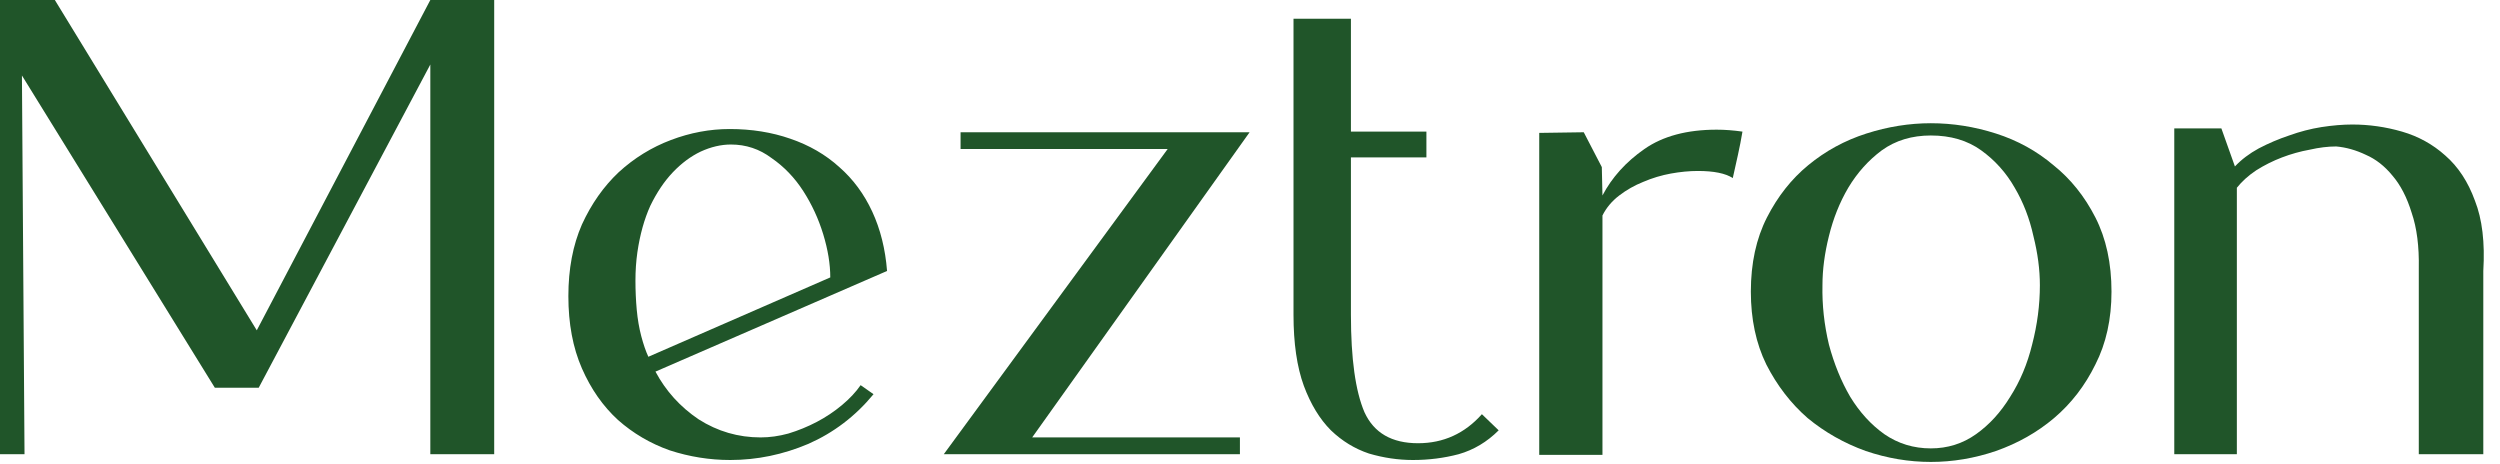
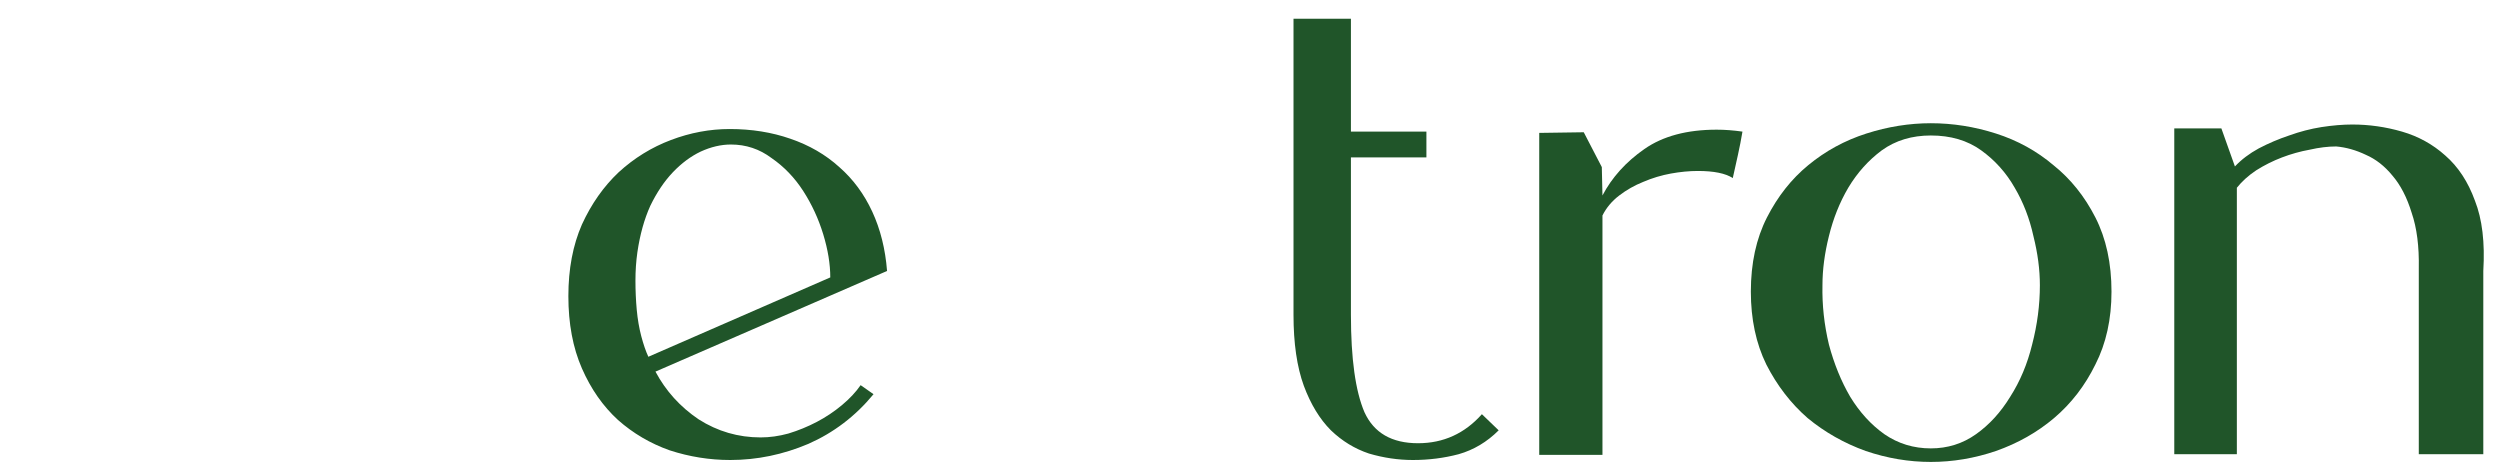
<svg xmlns="http://www.w3.org/2000/svg" fill="none" height="100%" overflow="visible" preserveAspectRatio="none" style="display: block;" viewBox="0 0 124 23" width="100%">
  <g id="Meztron">
-     <path d="M2.72 0L12.736 16.384L21.344 0H24.512V22.528H21.344V3.2L12.832 19.232H10.656L1.088 3.744L1.216 22.528H0V0H2.72Z" fill="#205529" />
    <path d="M41.182 13.76C41.182 13.099 41.065 12.384 40.831 11.616C40.596 10.848 40.265 10.133 39.839 9.472C39.412 8.811 38.889 8.267 38.27 7.84C37.673 7.392 37.001 7.168 36.255 7.168C35.764 7.168 35.263 7.285 34.751 7.52C34.26 7.755 33.801 8.096 33.374 8.544C32.948 8.992 32.575 9.547 32.255 10.208C31.956 10.869 31.742 11.637 31.614 12.512C31.55 12.96 31.518 13.429 31.518 13.92C31.518 14.411 31.54 14.891 31.582 15.36C31.625 15.829 31.7 16.267 31.806 16.672C31.913 17.077 32.031 17.419 32.158 17.696L41.182 13.76ZM28.191 14.688C28.191 13.344 28.415 12.16 28.863 11.136C29.332 10.112 29.94 9.248 30.686 8.544C31.454 7.84 32.319 7.307 33.279 6.944C34.239 6.581 35.209 6.4 36.191 6.4C37.279 6.4 38.281 6.56 39.199 6.88C40.137 7.2 40.948 7.669 41.63 8.288C42.313 8.885 42.857 9.621 43.263 10.496C43.668 11.371 43.913 12.352 43.998 13.44L32.511 18.432C33.023 19.392 33.737 20.181 34.654 20.8C35.593 21.397 36.617 21.696 37.727 21.696C38.175 21.696 38.633 21.632 39.102 21.504C39.593 21.355 40.062 21.163 40.511 20.928C40.959 20.693 41.374 20.416 41.758 20.096C42.142 19.776 42.452 19.445 42.687 19.104L43.327 19.552C42.431 20.64 41.353 21.461 40.094 22.016C38.836 22.549 37.545 22.816 36.222 22.816C35.199 22.816 34.196 22.656 33.215 22.336C32.255 21.995 31.401 21.493 30.654 20.832C29.908 20.149 29.311 19.296 28.863 18.272C28.415 17.248 28.191 16.053 28.191 14.688Z" fill="#205529" />
-     <path d="M46.812 22.528L57.916 7.392H47.644V6.56H61.98L51.196 21.696H61.5V22.528H46.812Z" fill="#205529" />
    <path d="M67.006 0.928V6.528H70.75V7.808H67.006V15.616C67.006 17.792 67.23 19.403 67.678 20.448C68.147 21.472 69.032 21.984 70.334 21.984C71.592 21.984 72.648 21.504 73.502 20.544L74.334 21.344C73.758 21.92 73.096 22.315 72.35 22.528C71.624 22.72 70.867 22.816 70.078 22.816C69.352 22.816 68.627 22.709 67.902 22.496C67.198 22.261 66.568 21.877 66.014 21.344C65.459 20.789 65.011 20.053 64.67 19.136C64.328 18.197 64.158 17.024 64.158 15.616V0.928H67.006Z" fill="#205529" />
    <path d="M86.426 6.528C86.362 6.912 86.287 7.296 86.202 7.68C86.117 8.043 86.031 8.427 85.946 8.832C85.583 8.597 85.007 8.48 84.218 8.48C83.791 8.48 83.343 8.523 82.874 8.608C82.405 8.693 81.946 8.832 81.498 9.024C81.071 9.195 80.677 9.419 80.314 9.696C79.951 9.973 79.674 10.304 79.482 10.688V22.56H76.346V6.592L78.554 6.56L79.45 8.288L79.482 9.696C79.951 8.8 80.645 8.032 81.562 7.392C82.479 6.752 83.674 6.432 85.146 6.432C85.551 6.432 85.978 6.464 86.426 6.528Z" fill="#205529" />
    <path d="M95.77 6.72C94.832 6.72 94.021 6.965 93.338 7.456C92.677 7.947 92.122 8.565 91.674 9.312C91.248 10.037 90.928 10.837 90.714 11.712C90.501 12.565 90.394 13.376 90.394 14.144C90.373 15.125 90.48 16.107 90.714 17.088C90.97 18.048 91.322 18.912 91.77 19.68C92.24 20.448 92.805 21.067 93.466 21.536C94.149 22.005 94.917 22.24 95.77 22.24C96.602 22.24 97.349 22.005 98.01 21.536C98.672 21.067 99.237 20.448 99.706 19.68C100.197 18.912 100.56 18.048 100.794 17.088C101.05 16.107 101.178 15.125 101.178 14.144C101.178 13.376 101.072 12.565 100.858 11.712C100.666 10.837 100.357 10.037 99.93 9.312C99.504 8.565 98.949 7.947 98.266 7.456C97.584 6.965 96.752 6.72 95.77 6.72ZM95.77 22.912C94.682 22.912 93.605 22.731 92.538 22.368C91.472 21.984 90.512 21.44 89.658 20.736C88.826 20.011 88.144 19.125 87.61 18.08C87.098 17.035 86.842 15.829 86.842 14.464C86.842 13.056 87.109 11.829 87.642 10.784C88.176 9.739 88.858 8.875 89.69 8.192C90.544 7.488 91.504 6.965 92.57 6.624C93.637 6.283 94.704 6.112 95.77 6.112C96.858 6.112 97.936 6.283 99.002 6.624C100.069 6.965 101.018 7.488 101.85 8.192C102.704 8.875 103.397 9.739 103.93 10.784C104.464 11.829 104.73 13.056 104.73 14.464C104.73 15.829 104.464 17.035 103.93 18.08C103.418 19.125 102.736 20.011 101.882 20.736C101.05 21.44 100.09 21.984 99.002 22.368C97.936 22.731 96.858 22.912 95.77 22.912Z" fill="#205529" />
    <path d="M107.844 22.528V6.368H110.18L110.852 8.256C111.172 7.915 111.566 7.616 112.036 7.36C112.526 7.104 113.028 6.891 113.54 6.72C114.073 6.528 114.606 6.389 115.14 6.304C115.694 6.219 116.206 6.176 116.676 6.176C117.508 6.176 118.329 6.293 119.14 6.528C119.95 6.763 120.665 7.157 121.284 7.712C121.924 8.267 122.414 9.013 122.756 9.952C123.118 10.869 123.257 12.032 123.172 13.44V22.528H119.972V13.312C119.993 12.224 119.876 11.307 119.62 10.56C119.385 9.792 119.065 9.173 118.66 8.704C118.276 8.235 117.838 7.893 117.348 7.68C116.857 7.445 116.366 7.307 115.876 7.264C115.47 7.264 115.033 7.317 114.564 7.424C114.094 7.509 113.636 7.637 113.188 7.808C112.74 7.979 112.313 8.192 111.908 8.448C111.524 8.704 111.204 8.992 110.948 9.312V22.528H107.844Z" fill="#205529" />
  </g>
</svg>